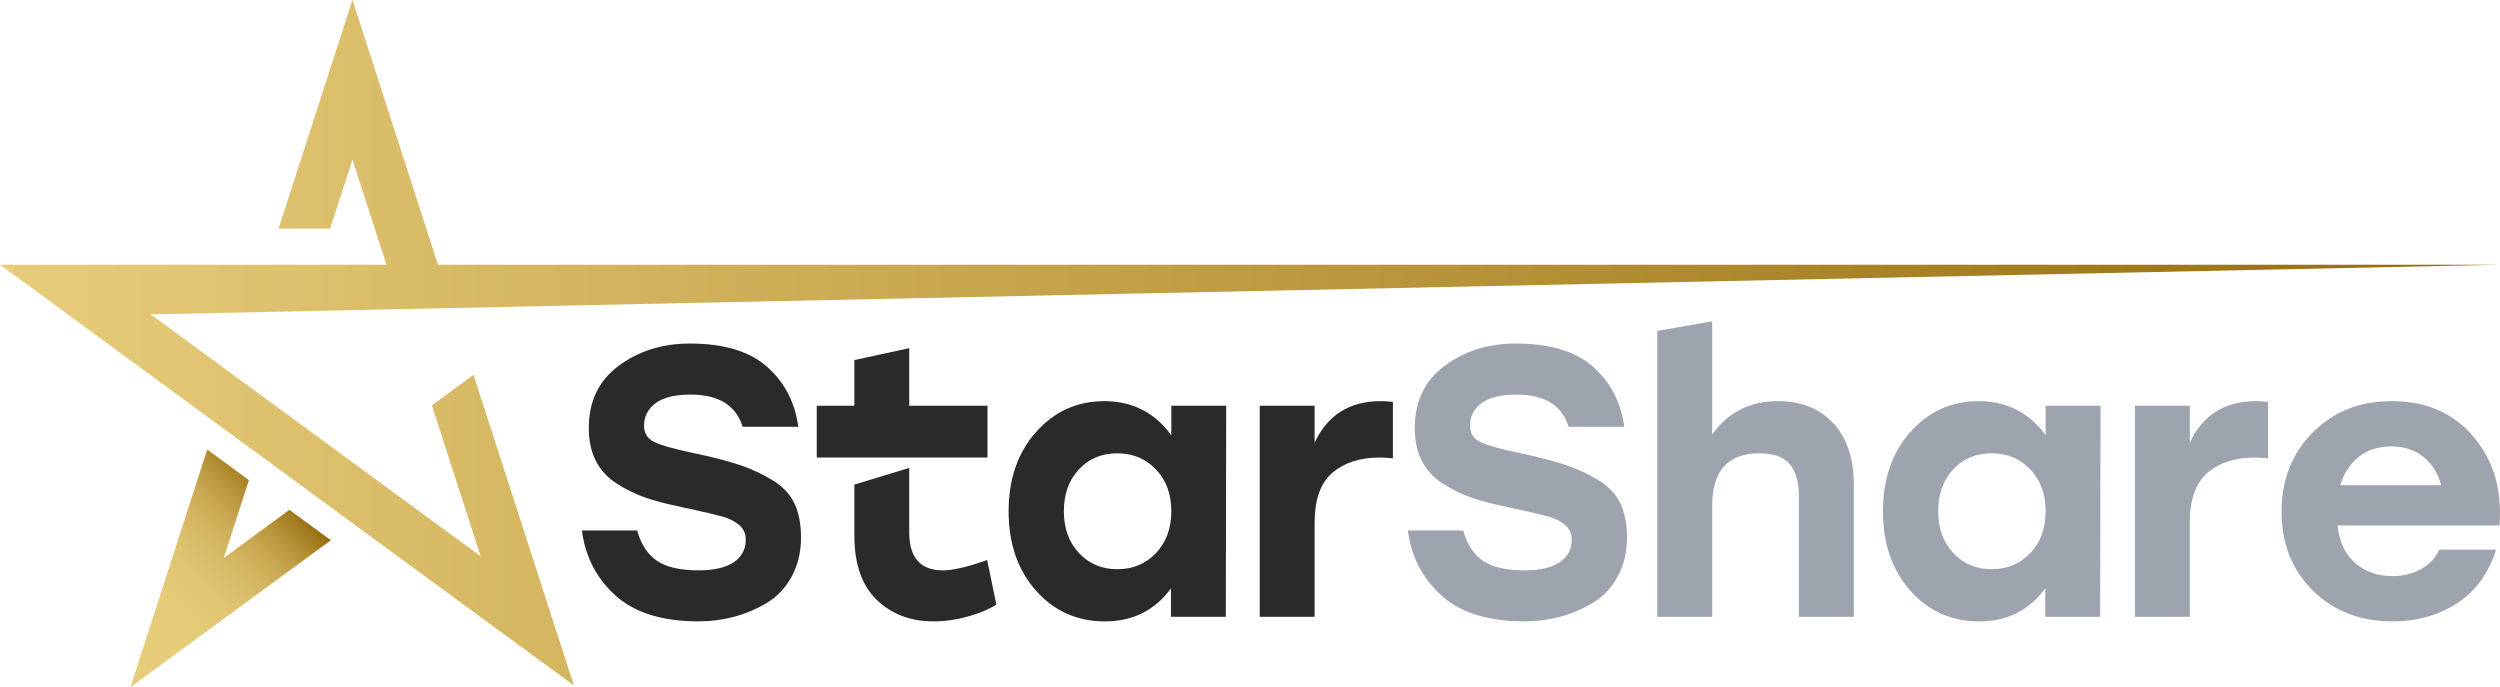
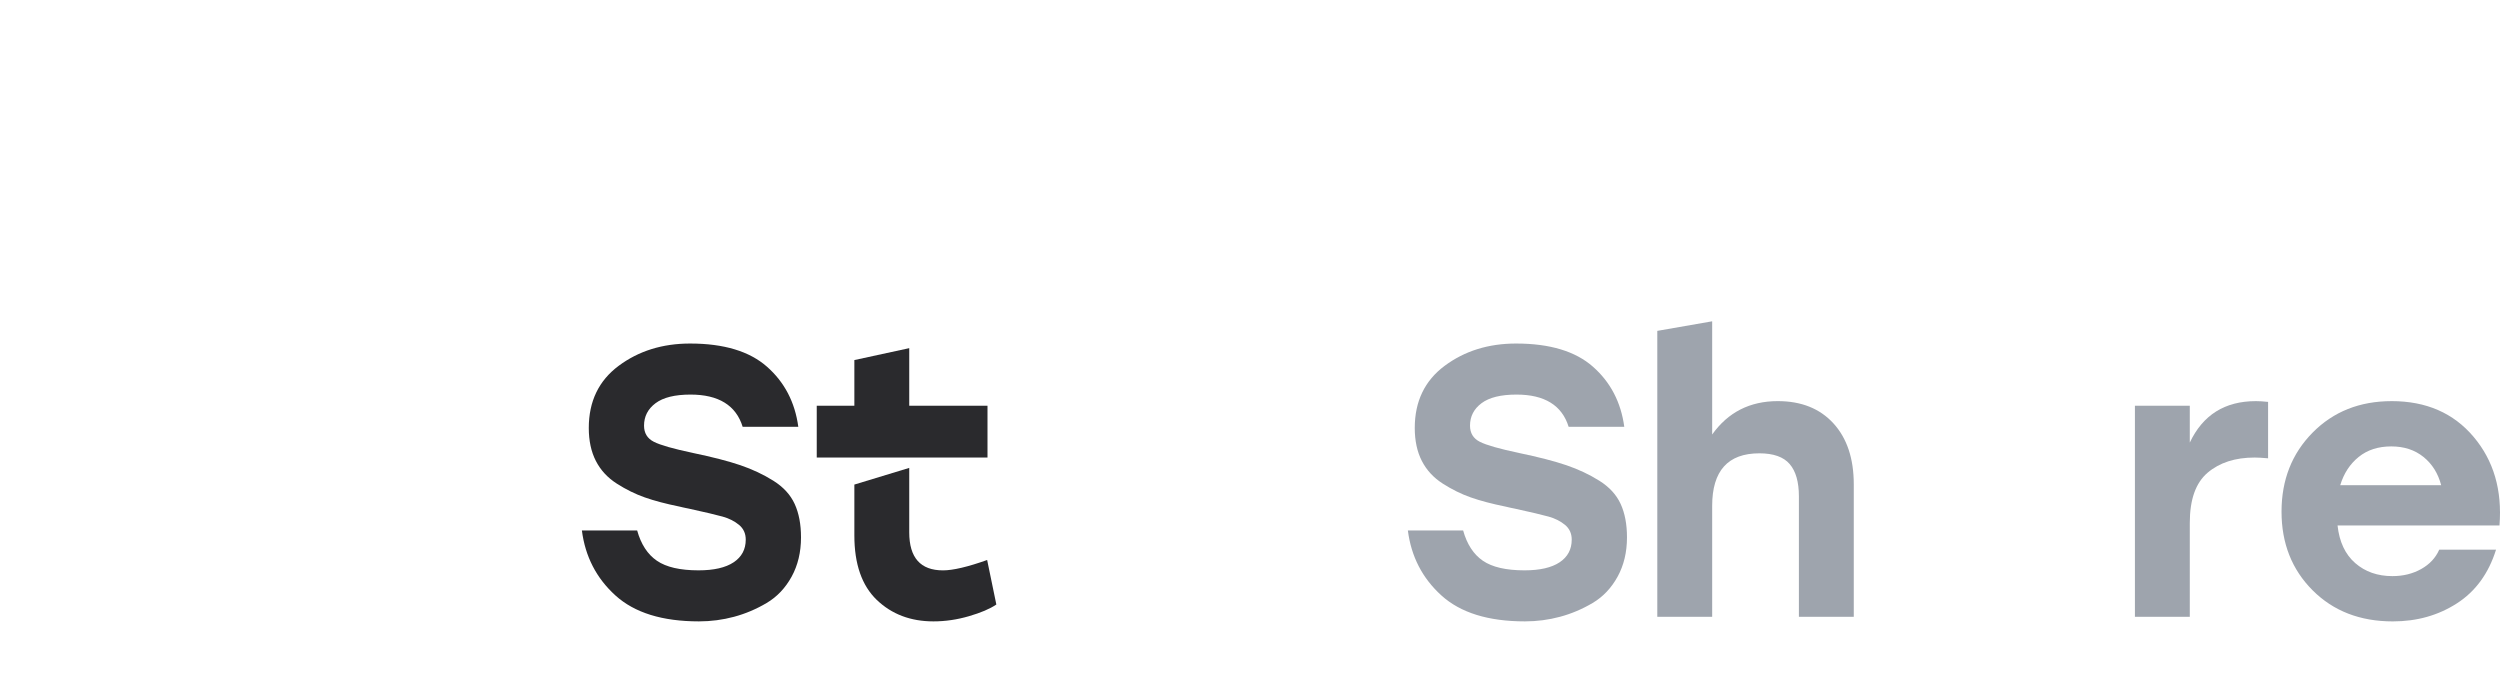
<svg xmlns="http://www.w3.org/2000/svg" id="Layer_2" data-name="Layer 2" viewBox="0 0 2470.98 679.15">
  <defs>
    <style>
      .cls-1 {
        fill: #9ea4ad;
      }

      .cls-1, .cls-2, .cls-3, .cls-4 {
        stroke-width: 0px;
      }

      .cls-2 {
        fill: url(#_Безымянный_градиент_8);
      }

      .cls-3 {
        fill: url(#_Безымянный_градиент_5);
      }

      .cls-4 {
        fill: #2a2a2d;
      }
    </style>
    <linearGradient id="_Безымянный_градиент_5" data-name="Безымянный градиент 5" x1="0" y1="338.74" x2="2470.98" y2="338.74" gradientUnits="userSpaceOnUse">
      <stop offset="0" stop-color="#e7cc7a" />
      <stop offset="1" stop-color="#946b0a" />
    </linearGradient>
    <linearGradient id="_Безымянный_градиент_8" data-name="Безымянный градиент 8" x1="102.45" y1="652.62" x2="274.06" y2="481" gradientUnits="userSpaceOnUse">
      <stop offset="0" stop-color="#e7cc7a" />
      <stop offset=".36" stop-color="#e5ca77" />
      <stop offset=".53" stop-color="#dfc370" />
      <stop offset=".66" stop-color="#d6b863" />
      <stop offset=".77" stop-color="#c8a850" />
      <stop offset=".87" stop-color="#b69339" />
      <stop offset=".96" stop-color="#a17a1c" />
      <stop offset="1" stop-color="#946b0a" />
    </linearGradient>
  </defs>
  <g id="_Слой_1" data-name="Слой 1">
    <g>
      <g>
-         <polygon class="cls-3" points="148.95 310.73 475.08 549.82 426.86 400.64 468.02 370.47 567.2 677.47 0 261.63 381.95 261.63 348.36 157.64 326.29 225.94 275.36 225.94 348.36 0 432.87 261.63 2470.98 261.63 148.95 310.73" />
-         <polygon class="cls-2" points="327.03 533.97 195.69 630.24 128.98 679.15 154.42 600.41 204.81 444.33 246 474.55 221.14 551.46 286.03 503.91 327.03 533.97" />
-       </g>
+         </g>
      <g>
        <path class="cls-4" d="m684.75,447.67c19.47,4.05,35.14,8.1,47.03,12.14,11.88,4.05,22.76,9.17,32.62,15.36,9.86,6.2,16.88,13.85,21.05,22.95,4.17,9.1,6.26,20.1,6.26,33,0,14.67-3.1,27.63-9.29,38.88-6.2,11.25-14.41,19.91-24.65,25.98-10.24,6.07-20.99,10.62-32.24,13.65-11.26,3.03-22.83,4.55-34.71,4.55-36.16,0-63.66-8.53-82.5-25.6-18.84-17.07-29.9-38.5-33.19-64.29h54.62c3.79,13.66,10.3,23.65,19.53,29.97,9.23,6.32,22.95,9.48,41.15,9.48,15.17,0,26.74-2.65,34.71-7.96,7.97-5.31,11.95-12.77,11.95-22.38,0-6.07-2.22-10.93-6.64-14.6-4.43-3.66-9.8-6.38-16.12-8.15-6.33-1.77-17.58-4.42-33.76-7.97-1.27-.25-2.22-.44-2.85-.57-.63-.12-1.52-.31-2.65-.57-1.14-.25-2.22-.5-3.23-.76-13.65-2.78-25.16-5.82-34.51-9.11-9.36-3.28-18.59-7.83-27.69-13.65-9.1-5.81-16-13.28-20.67-22.38-4.68-9.1-7.02-19.97-7.02-32.62,0-26.3,9.86-46.78,29.58-61.45,19.72-14.66,43.24-22,70.55-22,33.38,0,58.73,7.65,76.05,22.95,17.32,15.3,27.62,35.08,30.91,59.36h-55c-6.58-21.24-23.77-31.86-51.58-31.86-15.43,0-26.93,2.85-34.52,8.53-7.59,5.69-11.38,13.09-11.38,22.19,0,7.34,3.22,12.65,9.67,15.93,6.45,3.29,19.28,6.96,38.5,11Z" />
        <path class="cls-4" d="m975.68,553.49c-19.22,6.84-33.76,10.26-43.63,10.26-22.25,0-33.37-12.51-33.37-37.57v-63.72l-54.24,16.49v50.25c0,28.35,7.4,49.56,22.16,63.76,14.8,14.15,33.46,21.21,55.97,21.21,11.64,0,23.33-1.69,35.06-5.11,11.77-3.42,20.82-7.27,27.14-11.56l-9.09-44.02Zm.35-101.25v-51.21h-77.35v-56.92l-54.24,11.77v45.15h-37.18v51.21h168.77Z" />
-         <path class="cls-4" d="m1157.72,401.02h54.24l-.38,208.61h-54.24v-28.07c-15.93,21.75-37.68,32.62-65.24,32.62s-50.32-10.18-68.27-30.53c-17.96-20.35-26.93-46.46-26.93-78.32s9.04-57.97,27.12-78.33c18.08-20.35,40.64-30.53,67.7-30.53s49.81,11.26,66,33.76v-29.21Zm-53.48,161.58c15.42,0,28.19-5.31,38.31-15.93,10.11-10.62,15.17-24.4,15.17-41.34s-5.06-30.73-15.17-41.34c-10.12-10.62-22.89-15.93-38.31-15.93s-28.07,5.31-37.93,15.93c-9.86,10.62-14.79,24.41-14.79,41.34s4.99,30.72,14.98,41.34c9.99,10.62,22.57,15.93,37.74,15.93Z" />
-         <path class="cls-4" d="m1364.6,396.47c3.54,0,7.59.26,12.14.76v55.76c-5.56-.5-9.99-.76-13.28-.76-19.22,0-34.7,5-46.46,14.98-11.76,9.99-17.64,26.49-17.64,49.5v92.93h-54.24v-208.61h54.24v36.41c12.89-27.31,34.64-40.96,65.24-40.96Z" />
      </g>
      <g>
        <path class="cls-1" d="m1501.14,447.67c19.47,4.05,35.14,8.1,47.03,12.14,11.88,4.05,22.76,9.17,32.62,15.36,9.86,6.2,16.88,13.85,21.05,22.95,4.17,9.1,6.26,20.1,6.26,33,0,14.67-3.1,27.63-9.29,38.88-6.2,11.25-14.41,19.91-24.65,25.98-10.24,6.07-20.99,10.62-32.24,13.65-11.26,3.03-22.83,4.55-34.71,4.55-36.16,0-63.66-8.53-82.5-25.6-18.84-17.07-29.9-38.5-33.19-64.29h54.62c3.79,13.66,10.3,23.65,19.53,29.97,9.23,6.32,22.95,9.48,41.15,9.48,15.17,0,26.74-2.65,34.71-7.96,7.97-5.31,11.95-12.77,11.95-22.38,0-6.07-2.22-10.93-6.64-14.6-4.43-3.66-9.8-6.38-16.12-8.15-6.33-1.77-17.58-4.42-33.76-7.97-1.27-.25-2.22-.44-2.85-.57-.63-.12-1.52-.31-2.65-.57-1.14-.25-2.22-.5-3.23-.76-13.65-2.78-25.16-5.82-34.51-9.11-9.36-3.28-18.59-7.83-27.69-13.65-9.1-5.81-16-13.28-20.67-22.38-4.68-9.1-7.02-19.97-7.02-32.62,0-26.3,9.86-46.78,29.58-61.45,19.72-14.66,43.24-22,70.55-22,33.38,0,58.73,7.65,76.05,22.95,17.32,15.3,27.62,35.08,30.91,59.36h-55c-6.58-21.24-23.77-31.86-51.58-31.86-15.43,0-26.93,2.85-34.52,8.53-7.59,5.69-11.38,13.09-11.38,22.19,0,7.34,3.22,12.65,9.67,15.93,6.45,3.29,19.28,6.96,38.5,11Z" />
        <path class="cls-1" d="m1757.16,396.47c23.26,0,41.59,7.34,55,22,13.4,14.67,20.1,34.77,20.1,60.31v130.86h-54.24v-119.1c0-14.16-3.03-24.78-9.1-31.86-6.07-7.08-16.06-10.62-29.97-10.62-31.1,0-46.65,17.32-46.65,51.96v109.61h-54.24v-282.6l54.24-9.46v111.89c15.67-22,37.29-33,64.86-33Z" />
-         <path class="cls-1" d="m2021.9,401.02h54.24l-.38,208.61h-54.24v-28.07c-15.93,21.75-37.68,32.62-65.24,32.62s-50.32-10.18-68.27-30.53c-17.96-20.35-26.93-46.46-26.93-78.32s9.04-57.97,27.12-78.33c18.08-20.35,40.64-30.53,67.7-30.53s49.81,11.26,65.99,33.76v-29.21Zm-53.48,161.58c15.42,0,28.19-5.31,38.31-15.93,10.11-10.62,15.17-24.4,15.17-41.34s-5.06-30.73-15.17-41.34c-10.12-10.62-22.89-15.93-38.31-15.93s-28.07,5.31-37.93,15.93c-9.86,10.62-14.79,24.41-14.79,41.34s4.99,30.72,14.98,41.34c9.99,10.62,22.57,15.93,37.74,15.93Z" />
        <path class="cls-1" d="m2229.62,396.47c3.54,0,7.59.26,12.14.76v55.76c-5.56-.5-9.99-.76-13.28-.76-19.22,0-34.71,5-46.47,14.98-11.76,9.99-17.63,26.49-17.63,49.5v92.93h-54.24v-208.61h54.24v36.41c12.9-27.31,34.64-40.96,65.24-40.96Z" />
        <path class="cls-1" d="m2363.89,396.47c34.14,0,61.13,11.76,80.98,35.28,19.85,23.51,28.39,52.72,25.6,87.62h-160.06c1.77,16.18,7.59,28.58,17.45,37.17,9.86,8.6,22.13,12.89,36.79,12.89,10.62,0,20.1-2.34,28.45-7.02,8.35-4.67,14.28-11.06,17.83-19.15h56.14c-7.34,23.51-20.23,41.22-38.69,53.1-18.46,11.89-39.58,17.83-63.34,17.83-32.37,0-58.79-10.24-79.27-30.72-20.48-20.48-30.73-46.4-30.73-77.76s10.24-57.4,30.73-78.13c20.48-20.73,46.52-31.1,78.13-31.1Zm-.38,44.76c-12.9,0-23.64,3.48-32.24,10.43-8.6,6.96-14.67,16.25-18.2,27.88h99.75c-3.03-11.63-8.85-20.92-17.44-27.88-8.6-6.95-19.22-10.43-31.86-10.43Z" />
      </g>
    </g>
  </g>
</svg>